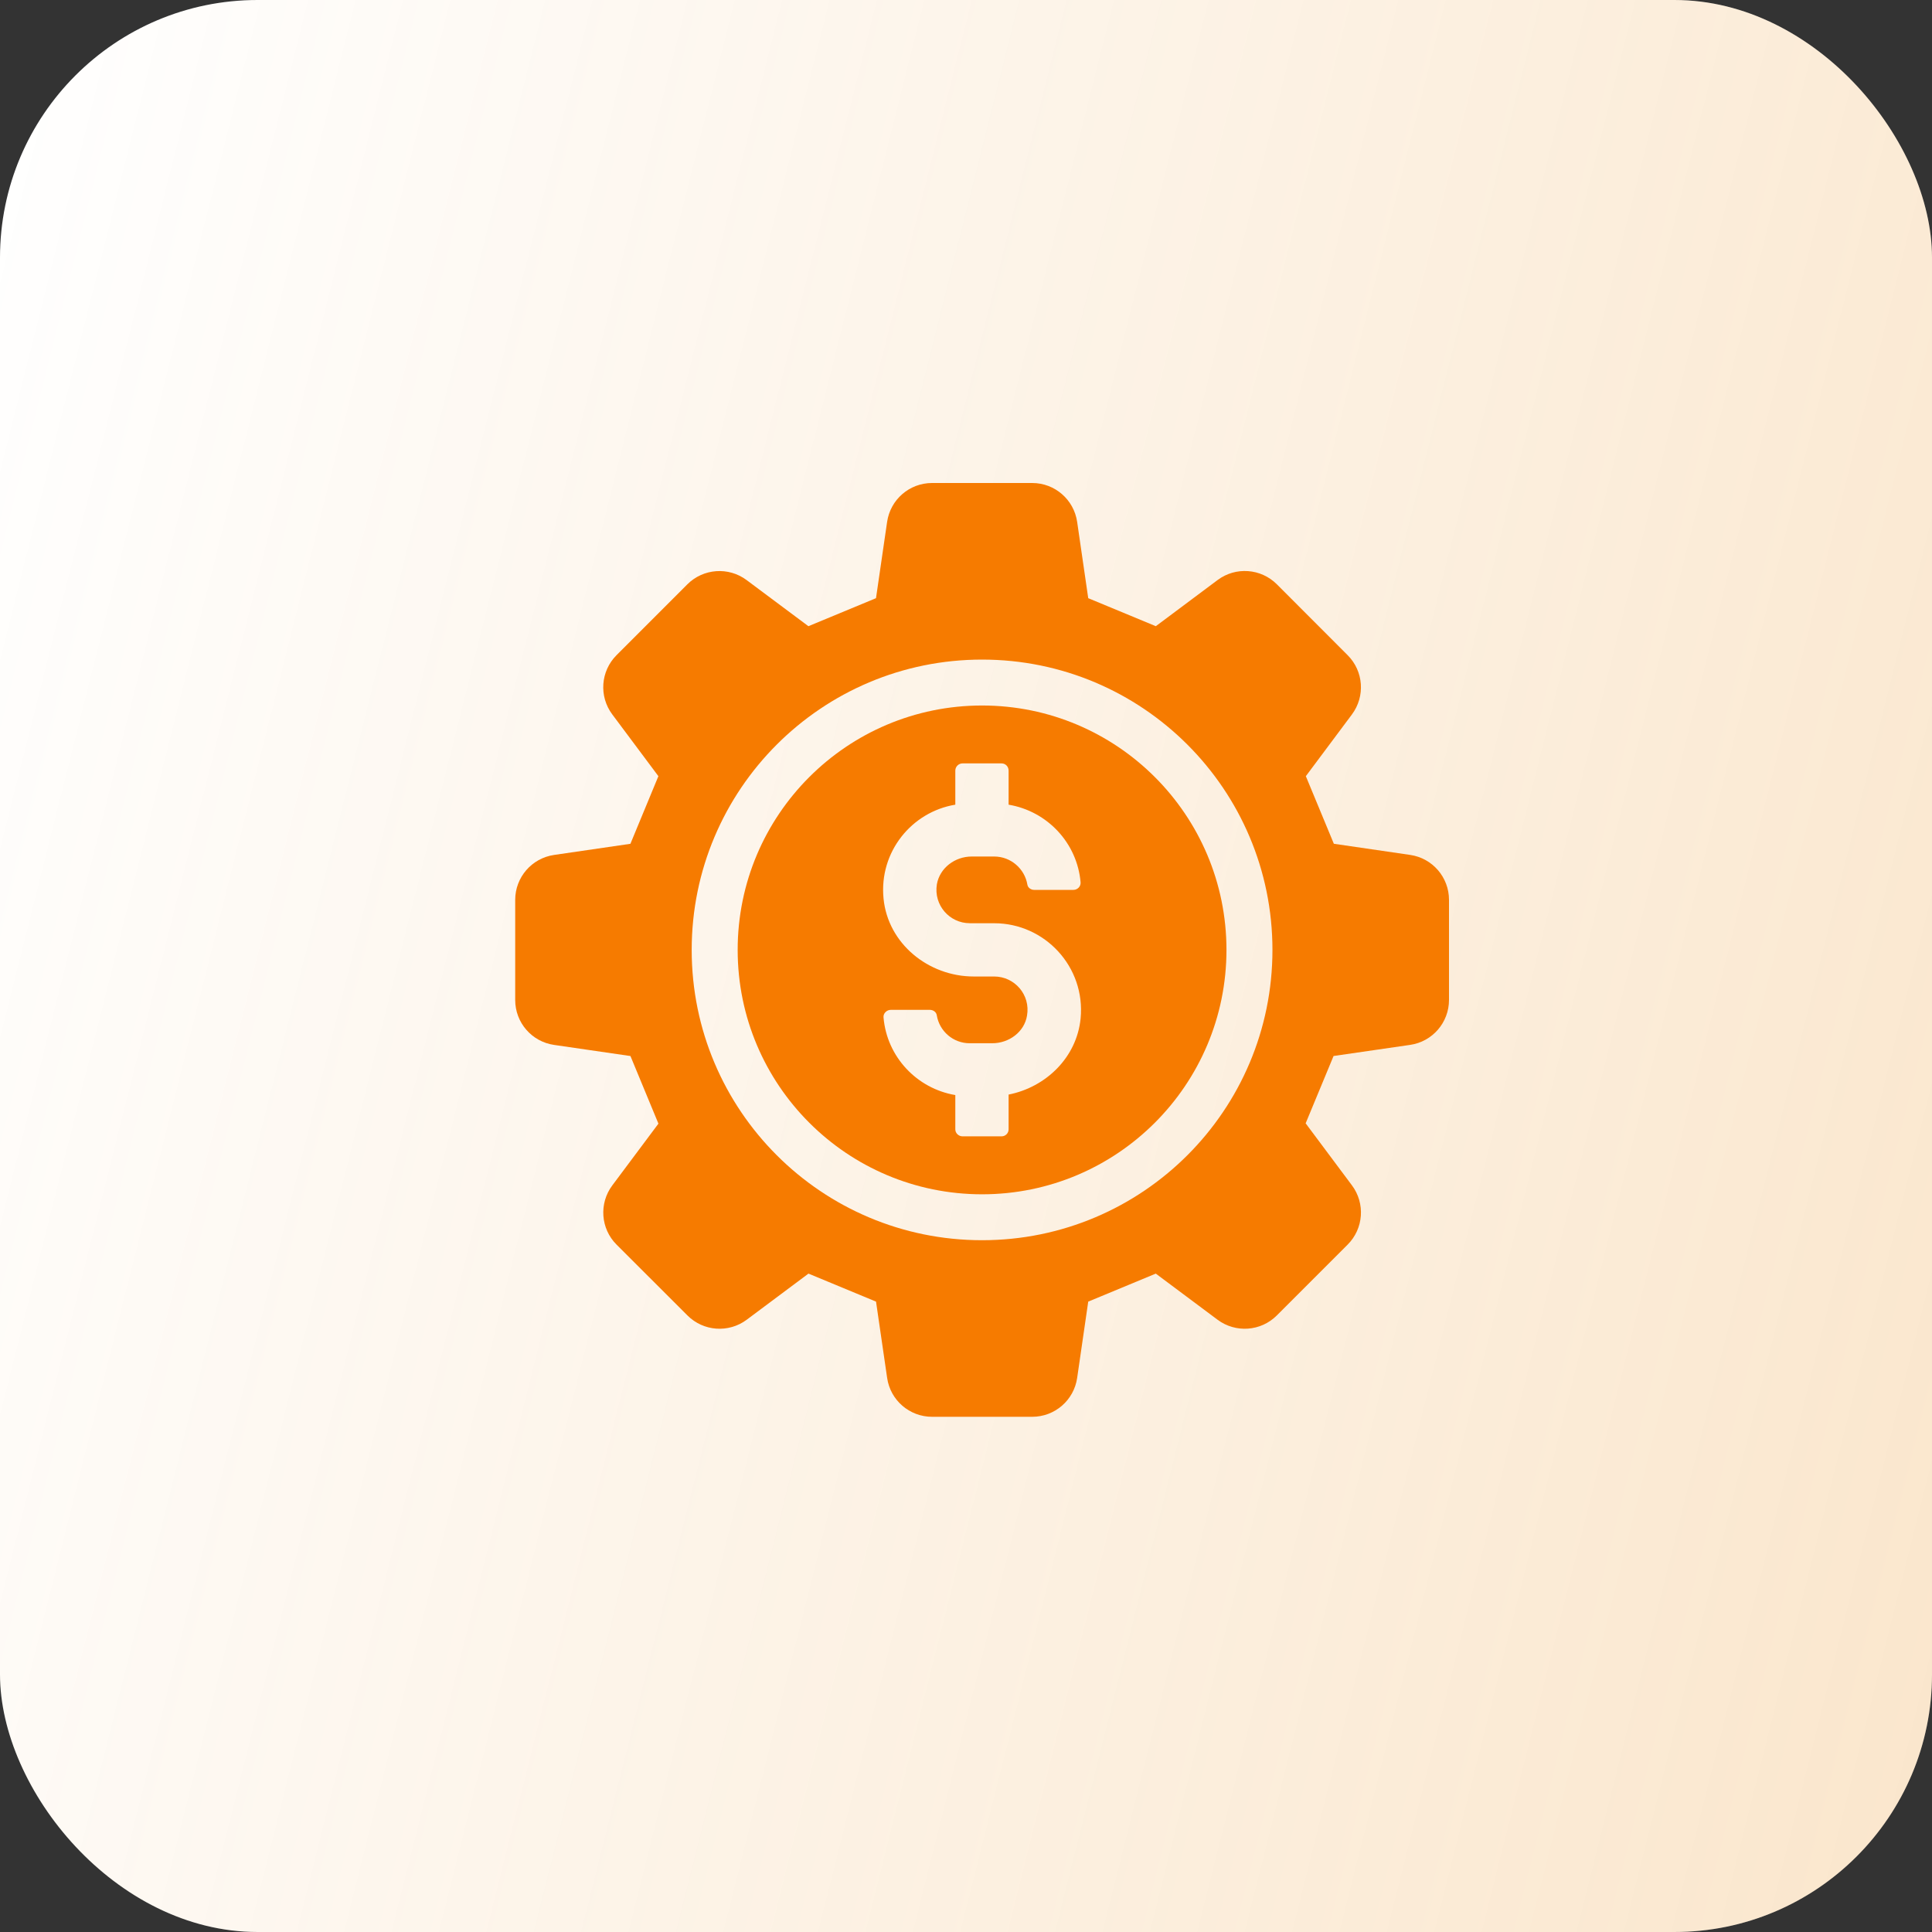
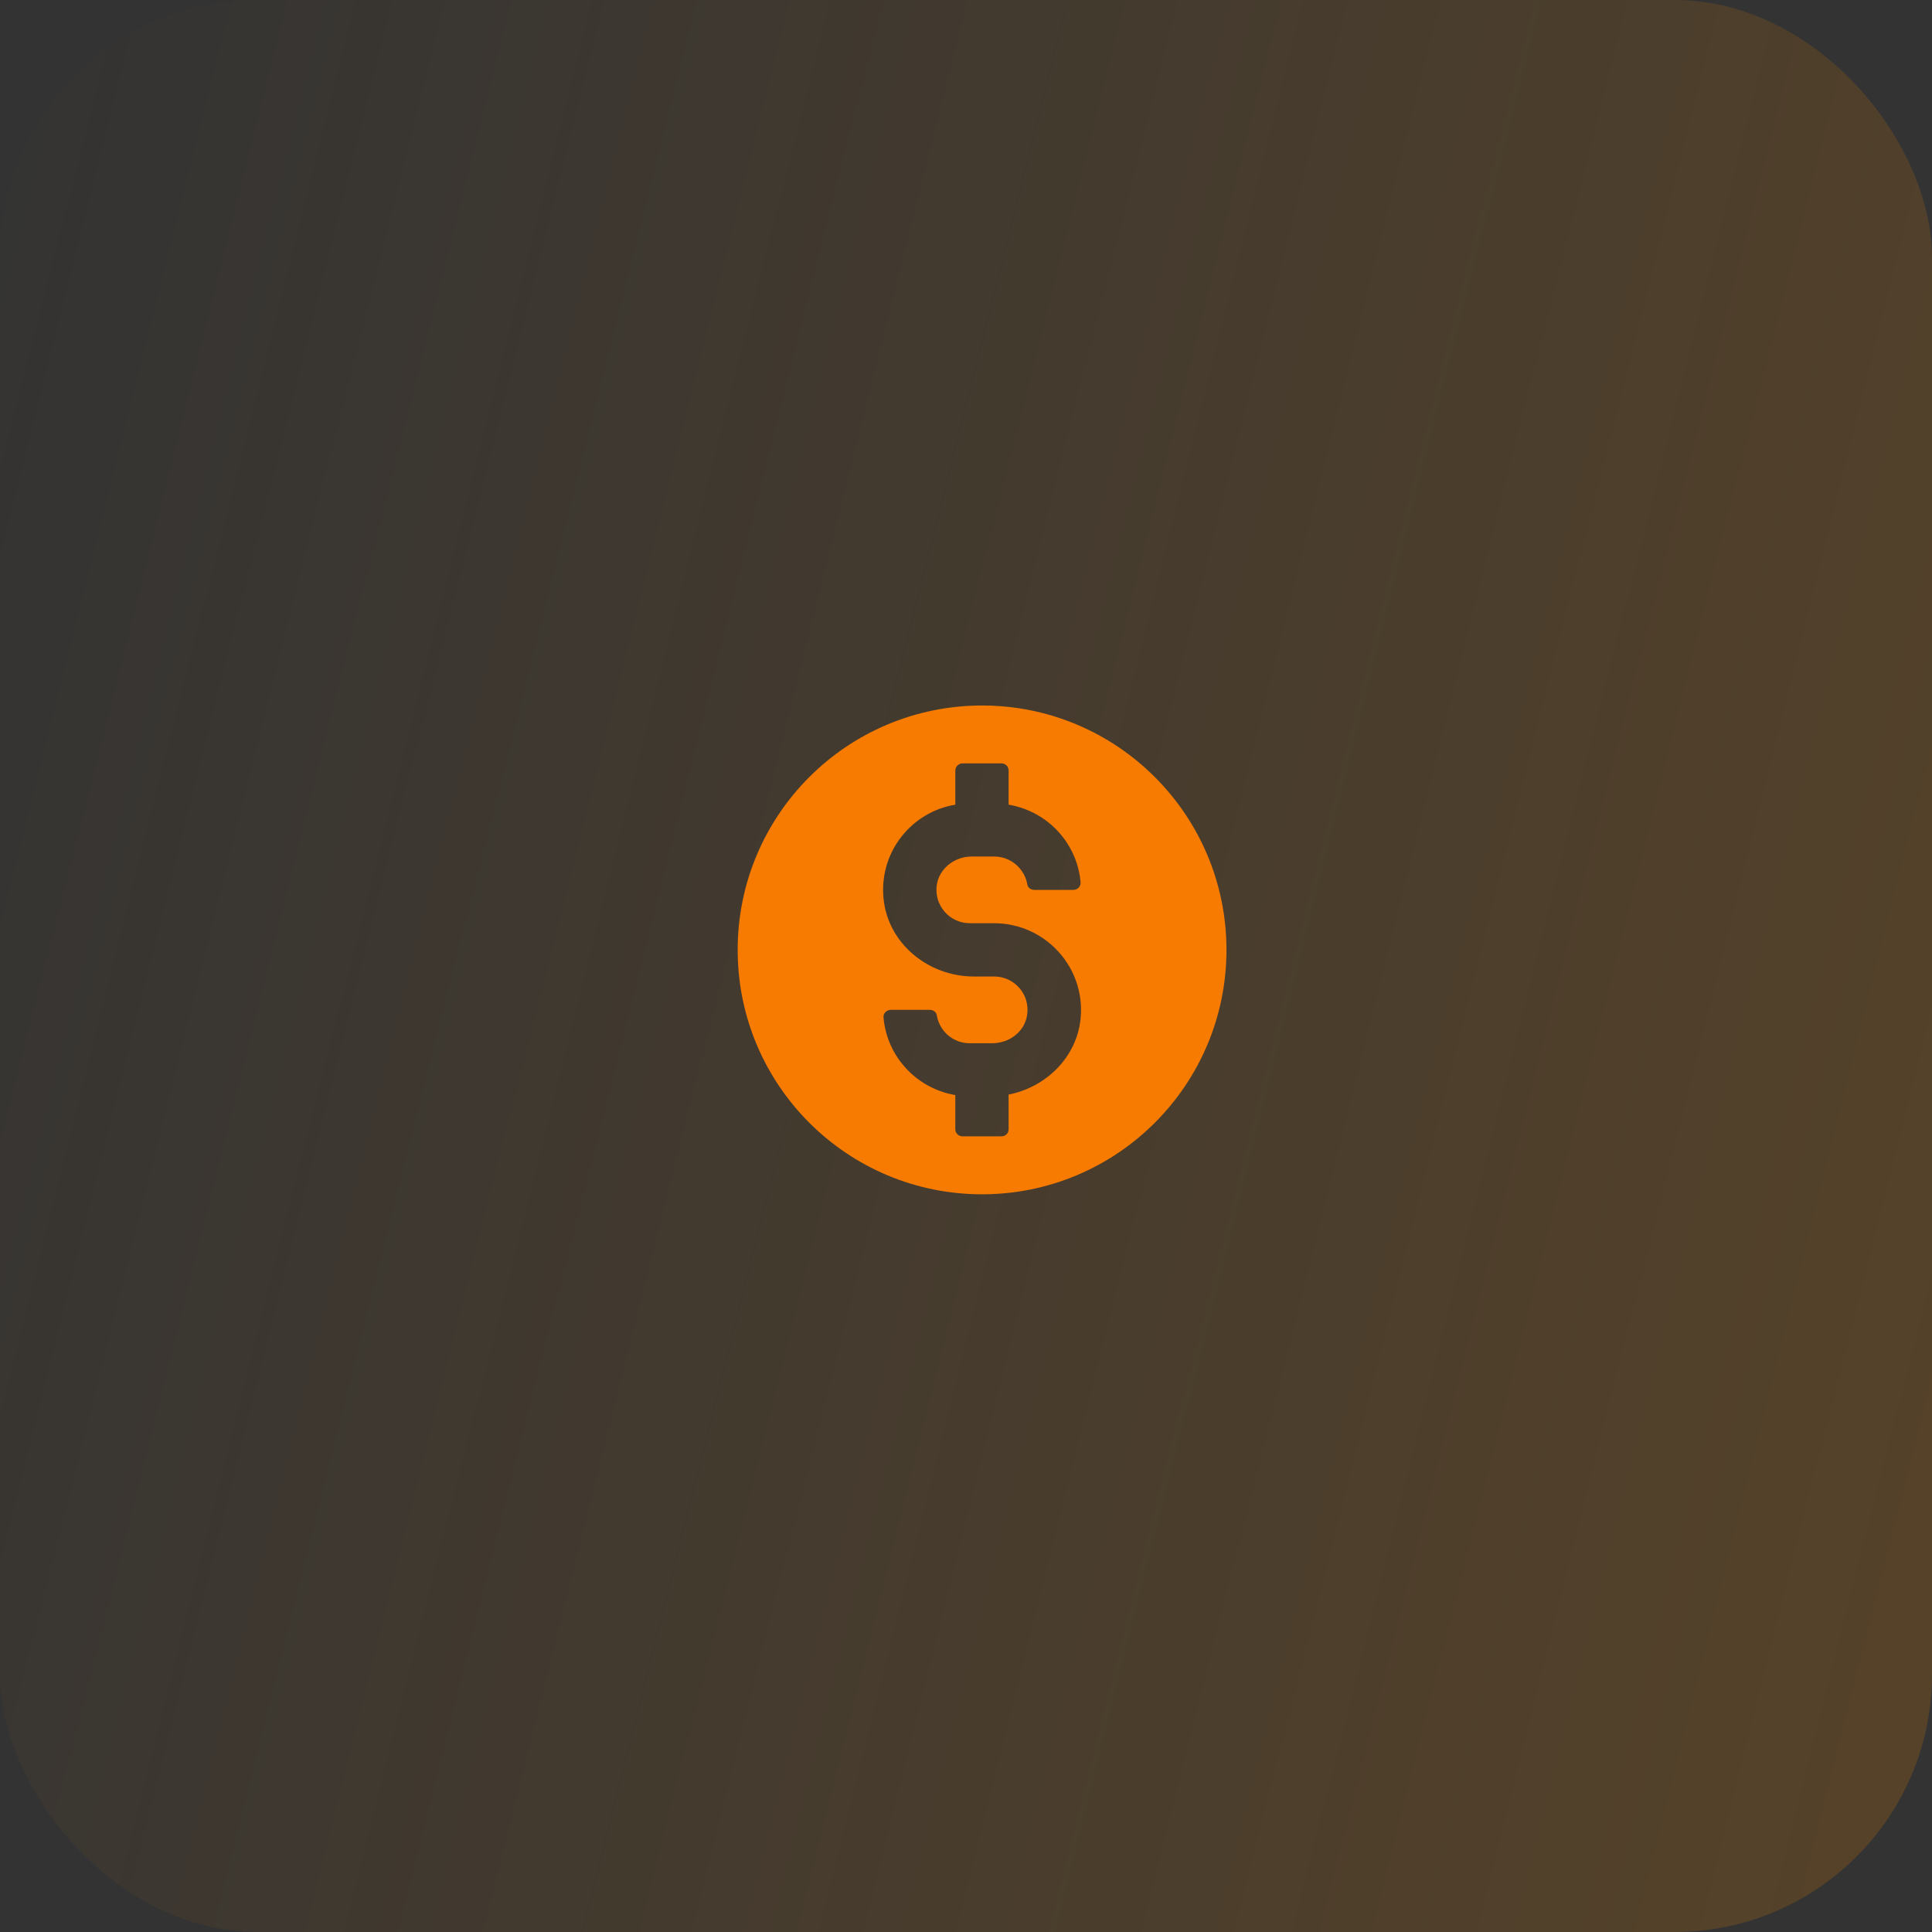
<svg xmlns="http://www.w3.org/2000/svg" width="60" height="60" viewBox="0 0 60 60" fill="none">
  <rect x="0" y="0" width="60" height="60" fill="#333333" stroke="none" />
-   <rect width="60" height="60" rx="8" fill="white" />
  <rect width="60" height="60" rx="8" fill="url(#paint0_linear_1798_3680)" fill-opacity="0.2" />
-   <path d="M30.499 21.91C26.307 21.91 22.909 25.309 22.909 29.5C22.909 33.691 26.307 37.09 30.499 37.09C34.691 37.09 38.089 33.691 38.089 29.5C38.089 25.309 34.691 21.91 30.499 21.91ZM30.115 28.672H30.876C32.449 28.672 33.715 30.028 33.559 31.631C33.44 32.837 32.486 33.763 31.323 33.993V35.073C31.323 35.193 31.225 35.29 31.106 35.29H29.892C29.773 35.29 29.668 35.194 29.668 35.073V34.008C28.475 33.807 27.544 32.823 27.439 31.601C27.423 31.474 27.537 31.362 27.663 31.362H28.877C28.982 31.362 29.079 31.429 29.093 31.533C29.175 32.025 29.6 32.399 30.114 32.399H30.815C31.337 32.399 31.813 32.048 31.895 31.541C32.008 30.893 31.508 30.326 30.875 30.326H30.241C28.833 30.326 27.574 29.304 27.439 27.904C27.297 26.458 28.311 25.214 29.668 24.99V23.932C29.668 23.806 29.773 23.708 29.892 23.708H31.106C31.225 23.708 31.323 23.805 31.323 23.932V24.99C32.523 25.192 33.454 26.175 33.559 27.405C33.566 27.531 33.462 27.636 33.336 27.636H32.114C32.017 27.636 31.921 27.569 31.906 27.473C31.824 26.98 31.392 26.6 30.877 26.6H30.176C29.662 26.6 29.185 26.95 29.095 27.464C28.992 28.113 29.491 28.671 30.116 28.671L30.115 28.672Z" fill="#F67B00" />
-   <path d="M43.793 26.55L41.424 26.204C41.04 25.279 40.937 25.031 40.554 24.105L41.985 22.188C42.404 21.626 42.348 20.843 41.853 20.348L39.655 18.147C39.16 17.651 38.376 17.593 37.814 18.013L35.895 19.447C34.97 19.063 34.722 18.961 33.796 18.577L33.452 16.208C33.351 15.514 32.756 15 32.056 15H28.946C28.245 15 27.651 15.514 27.55 16.208L27.205 18.577C26.28 18.961 26.032 19.063 25.106 19.447L23.187 18.015C22.626 17.596 21.842 17.652 21.346 18.147L19.147 20.347C18.652 20.842 18.595 21.626 19.015 22.187L20.447 24.105C20.063 25.031 19.96 25.279 19.578 26.205L17.207 26.551C16.514 26.652 16 27.246 16 27.946V31.056C16 31.757 16.514 32.351 17.208 32.451L19.579 32.796C19.963 33.722 20.065 33.969 20.448 34.896L19.016 36.813C18.596 37.375 18.653 38.16 19.149 38.654L21.35 40.853C21.845 41.348 22.628 41.404 23.189 40.986L25.108 39.553C26.034 39.937 26.281 40.04 27.206 40.423L27.551 42.793C27.651 43.486 28.246 44 28.946 44H32.056C32.758 44 33.351 43.486 33.452 42.793L33.796 40.423C34.722 40.039 34.97 39.937 35.894 39.553L37.813 40.986C38.374 41.404 39.158 41.348 39.653 40.852L41.853 38.652C42.348 38.157 42.405 37.373 41.985 36.811L40.548 34.886C40.931 33.963 41.032 33.718 41.415 32.795L43.792 32.45C44.486 32.35 45 31.755 45 31.054V27.945C45 27.245 44.486 26.65 43.793 26.55ZM30.499 38.516C25.518 38.516 21.481 34.481 21.481 29.501C21.481 24.52 25.518 20.484 30.499 20.484C35.48 20.484 39.517 24.52 39.517 29.501C39.517 34.482 35.48 38.516 30.499 38.516Z" fill="#F67B00" />
+   <path d="M30.499 21.91C26.307 21.91 22.909 25.309 22.909 29.5C22.909 33.691 26.307 37.09 30.499 37.09C34.691 37.09 38.089 33.691 38.089 29.5C38.089 25.309 34.691 21.91 30.499 21.91M30.115 28.672H30.876C32.449 28.672 33.715 30.028 33.559 31.631C33.44 32.837 32.486 33.763 31.323 33.993V35.073C31.323 35.193 31.225 35.29 31.106 35.29H29.892C29.773 35.29 29.668 35.194 29.668 35.073V34.008C28.475 33.807 27.544 32.823 27.439 31.601C27.423 31.474 27.537 31.362 27.663 31.362H28.877C28.982 31.362 29.079 31.429 29.093 31.533C29.175 32.025 29.6 32.399 30.114 32.399H30.815C31.337 32.399 31.813 32.048 31.895 31.541C32.008 30.893 31.508 30.326 30.875 30.326H30.241C28.833 30.326 27.574 29.304 27.439 27.904C27.297 26.458 28.311 25.214 29.668 24.99V23.932C29.668 23.806 29.773 23.708 29.892 23.708H31.106C31.225 23.708 31.323 23.805 31.323 23.932V24.99C32.523 25.192 33.454 26.175 33.559 27.405C33.566 27.531 33.462 27.636 33.336 27.636H32.114C32.017 27.636 31.921 27.569 31.906 27.473C31.824 26.98 31.392 26.6 30.877 26.6H30.176C29.662 26.6 29.185 26.95 29.095 27.464C28.992 28.113 29.491 28.671 30.116 28.671L30.115 28.672Z" fill="#F67B00" />
  <defs>
    <linearGradient id="paint0_linear_1798_3680" x1="60" y1="60" x2="-10.618" y2="42.253" gradientUnits="userSpaceOnUse">
      <stop stop-color="#E78200" />
      <stop offset="1" stop-color="#E78200" stop-opacity="0" />
    </linearGradient>
  </defs>
</svg>